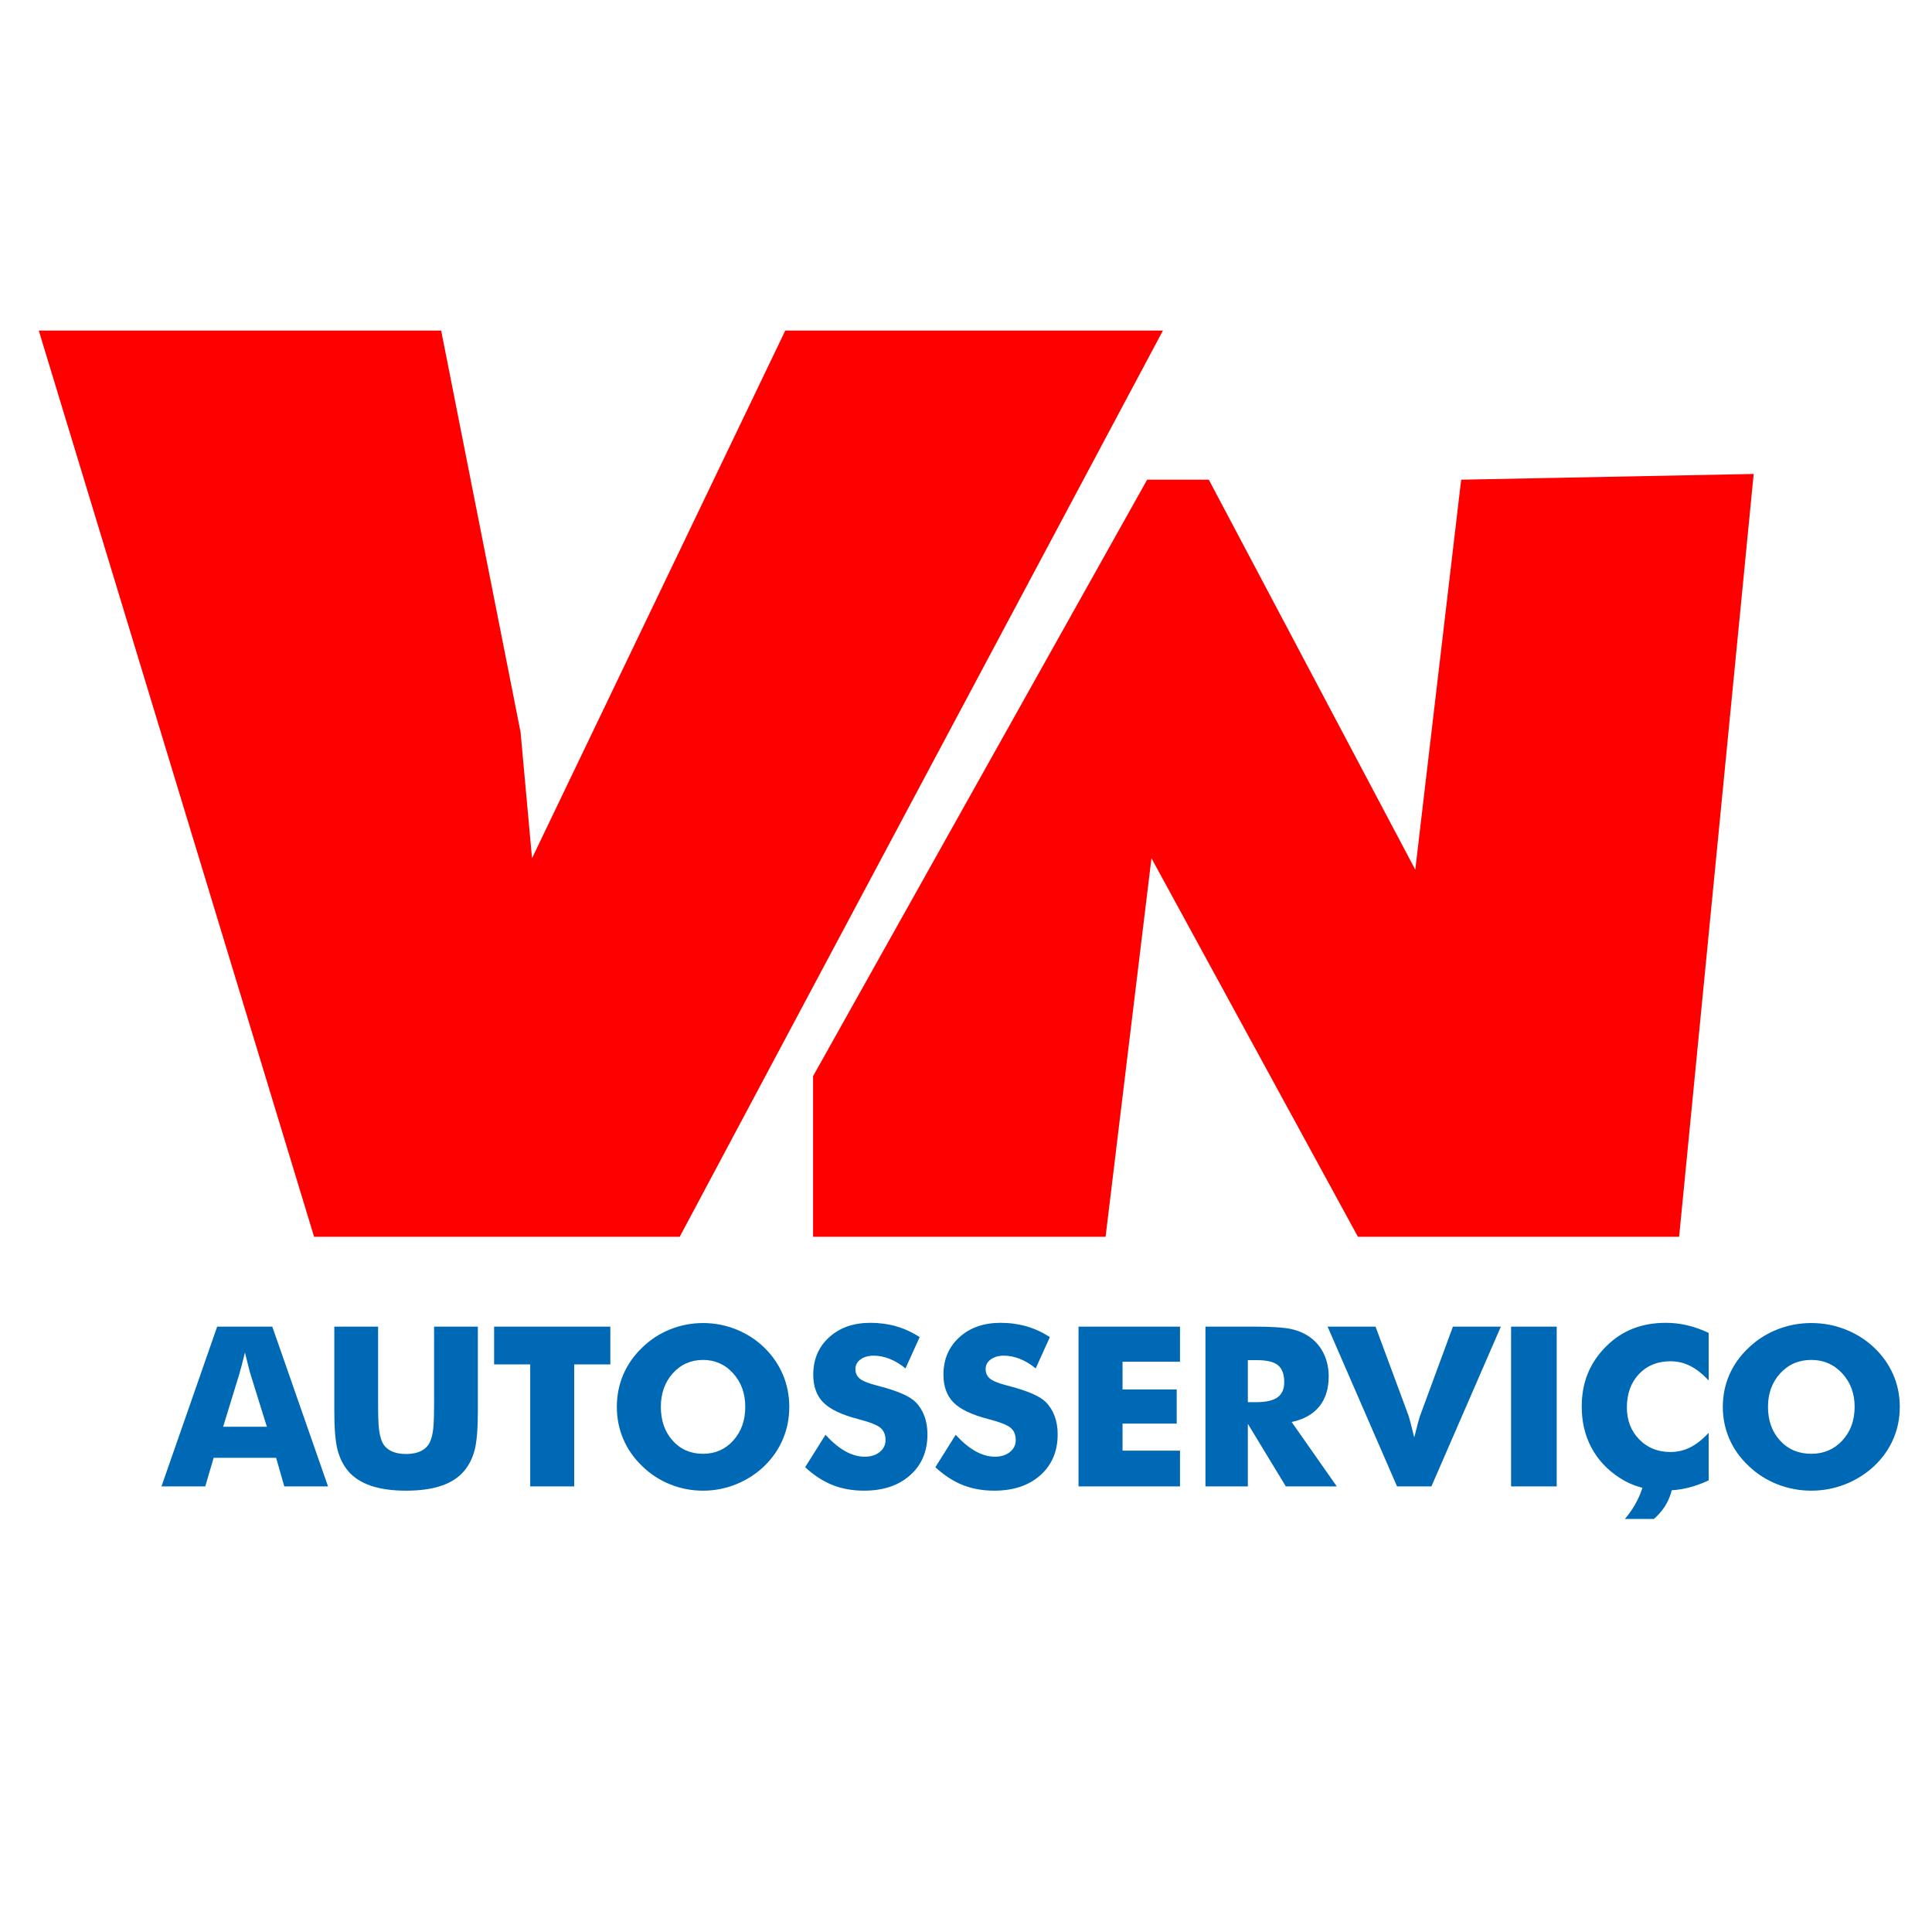
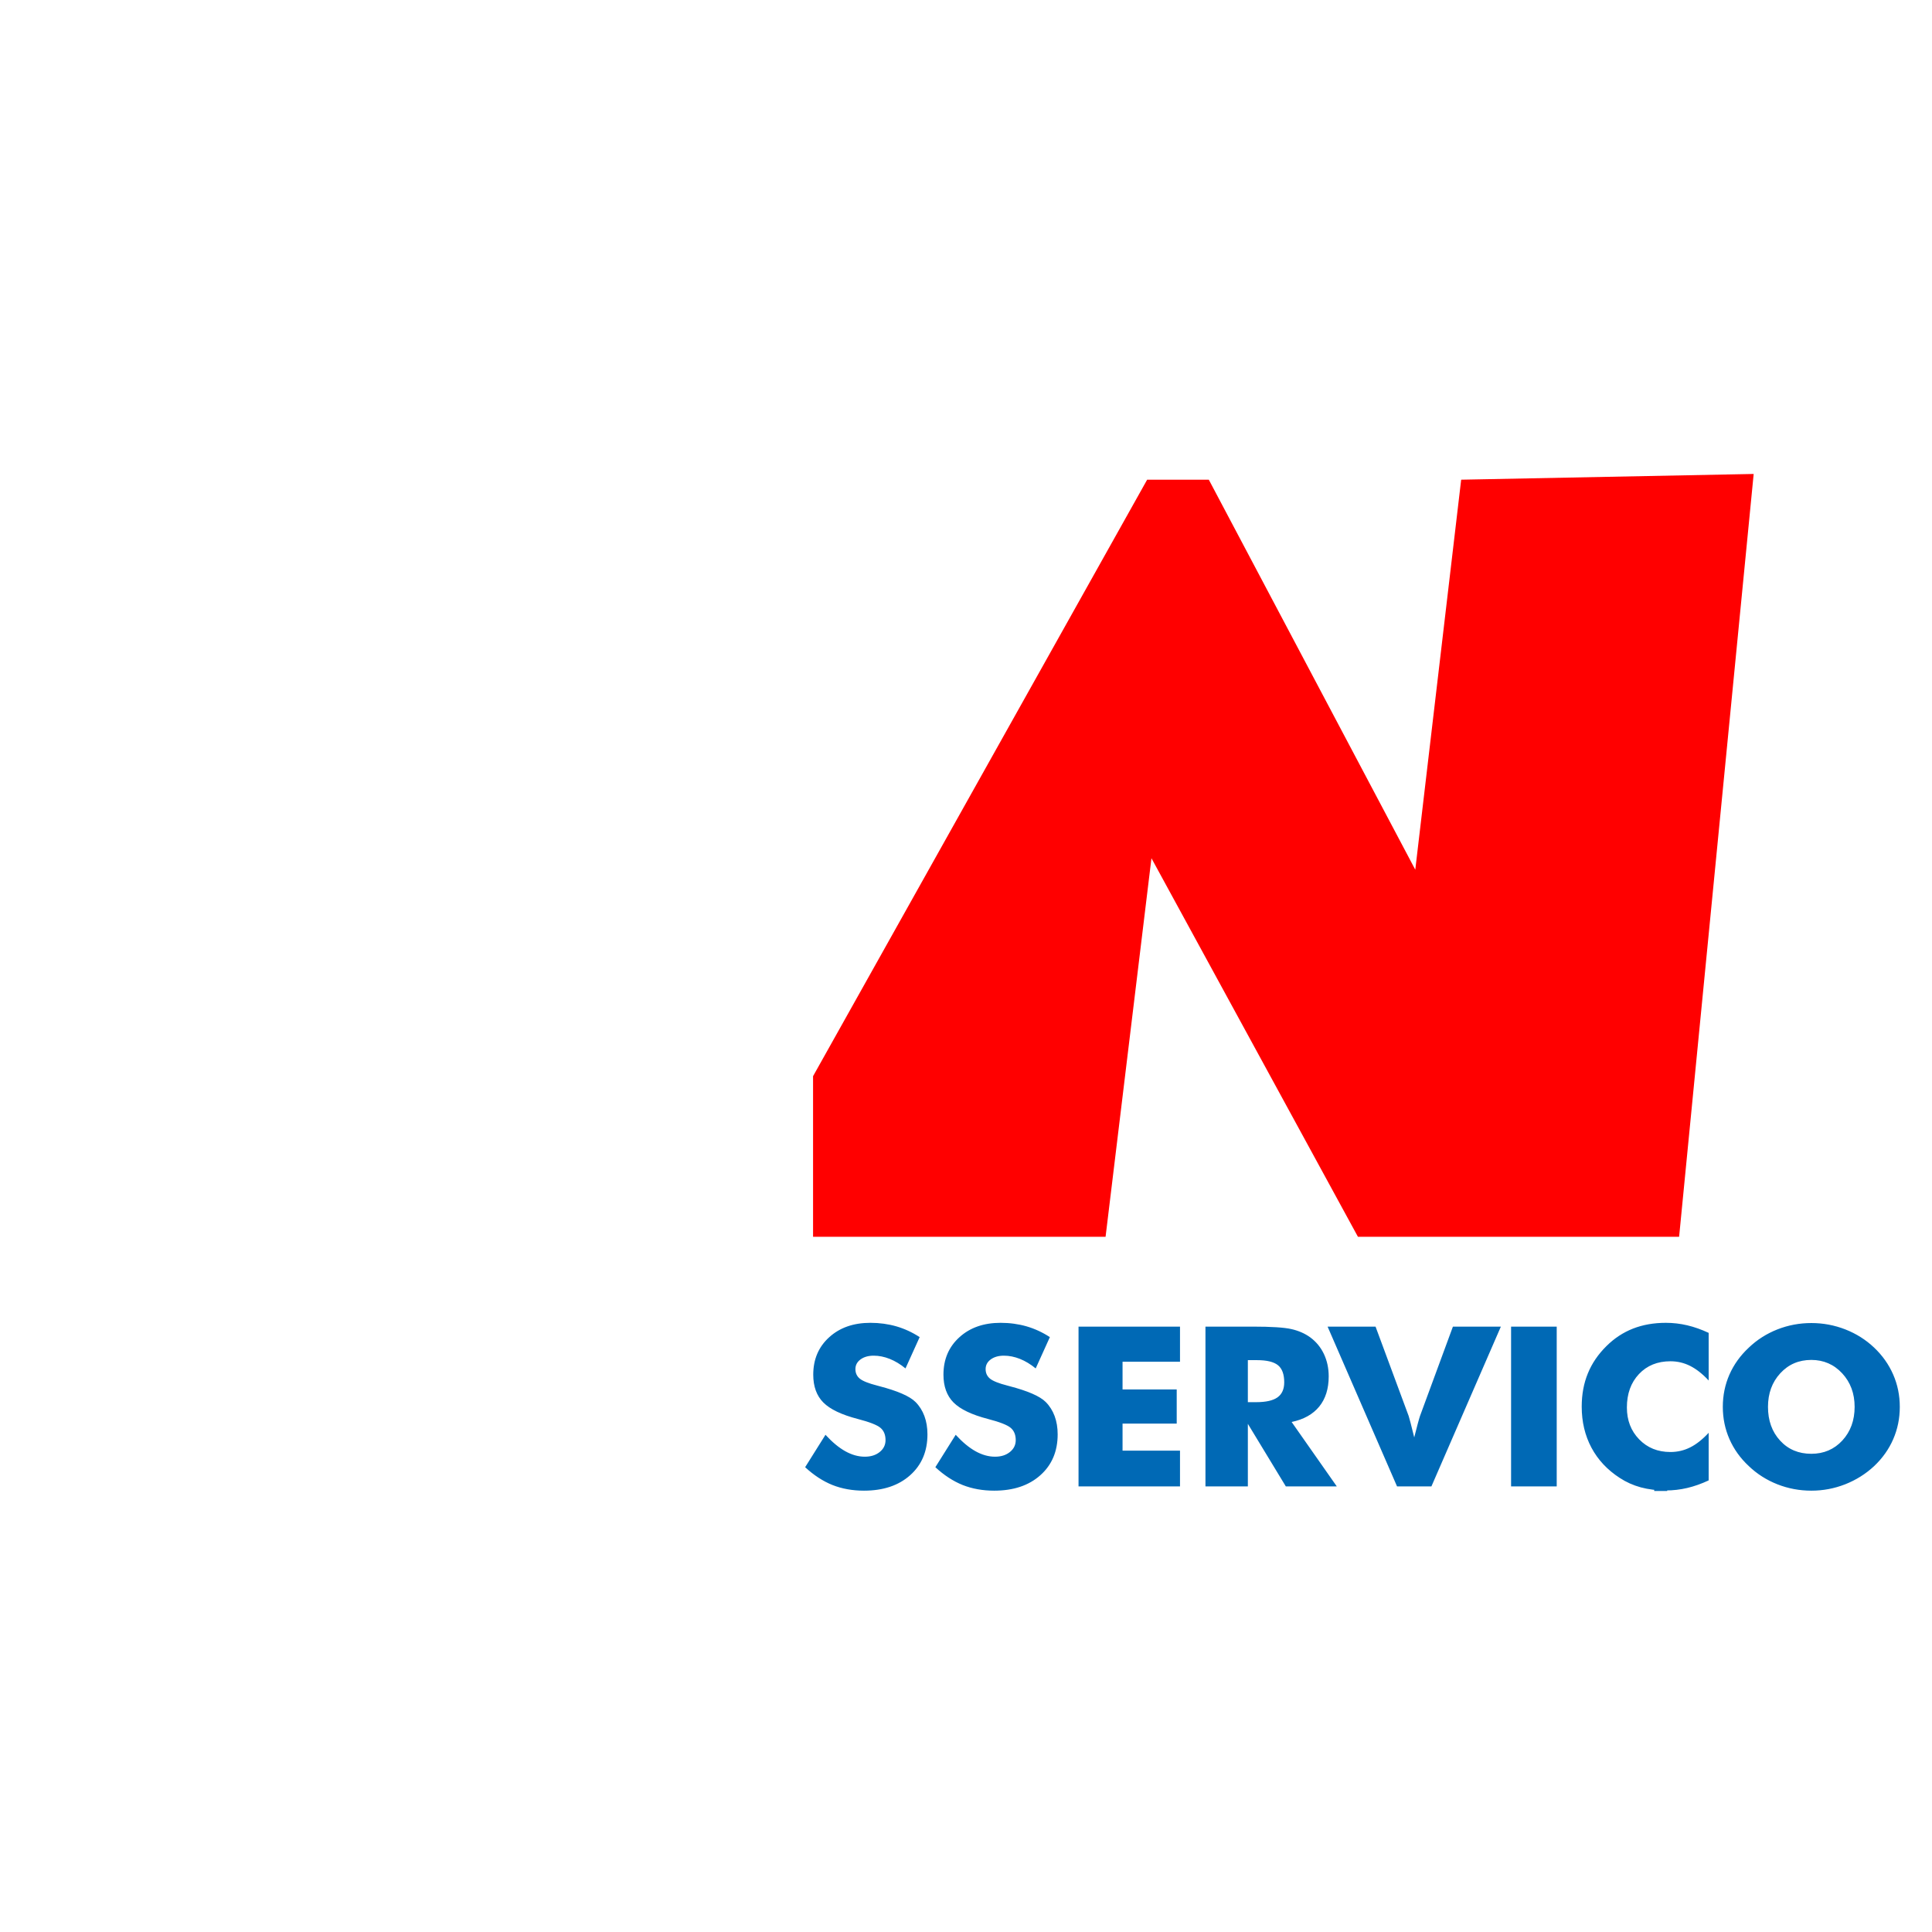
<svg xmlns="http://www.w3.org/2000/svg" xml:space="preserve" width="52.917mm" height="52.917mm" version="1.1" style="shape-rendering:geometricPrecision; text-rendering:geometricPrecision; image-rendering:optimizeQuality; fill-rule:evenodd; clip-rule:evenodd" viewBox="0 0 5291.66 5291.66">
  <defs>
    <style type="text/css">
   
    .fil2 {fill:#0069B5}
    .fil0 {fill:red}
    .fil1 {fill:#0069B5;fill-rule:nonzero}
   
  </style>
  </defs>
  <g id="Camada_x0020_1">
-     <polygon class="fil0" points="106.21,905.41 1208.29,905.41 1425.77,2005.05 1457.19,2350.64 2150.84,905.41 3185.2,905.41 1861.71,3387.45 860.25,3387.45 " />
    <polygon class="fil0" points="2226.94,3387.45 3028.11,3387.45 3153.78,2350.64 3719.31,3387.45 4599.02,3387.45 4803.24,1298.14 4002.08,1313.85 3876.39,2382.06 3310.87,1313.85 3142,1313.85 2226.94,2947.59 " />
    <g id="_2683691493456">
-       <path class="fil1" d="M611.13 3907.81l119.83 0 -45.03 -144.47c-1.34,-4.38 -3.3,-11.43 -5.66,-21.22 -2.48,-9.79 -5.57,-22.35 -9.37,-37.65 -2.58,10.71 -5.16,21.02 -7.73,30.81 -2.48,9.7 -5.06,19.08 -7.63,28.06l-44.41 144.47zm-168.9 163.45l152.61 -437.69 150.96 0 152.7 437.69 -119.83 0 -22.36 -78.36 -171.16 0 -22.97 78.36 -119.95 0zm473.42 -437.69l119.95 0 0 212.93c0,31.22 0.83,53.76 2.37,67.33 1.65,13.67 4.32,25.1 8.24,34.28 4.53,11.12 12.68,19.69 24.11,25.61 11.44,5.82 25.46,8.77 41.93,8.77 16.5,0 30.4,-2.95 41.84,-8.77 11.34,-5.92 19.48,-14.49 24.22,-25.61 3.92,-9.18 6.59,-20.61 8.24,-34.28 1.54,-13.57 2.37,-36.11 2.37,-67.33l0 -29.9 0 -183.03 119.94 0 0 231.39c0,48.05 -2.89,83.46 -8.76,106.31 -5.87,22.76 -15.66,42.24 -29.57,58.46 -15.04,17.65 -35.75,31.02 -62.13,39.89 -26.39,8.87 -58.32,13.27 -95.93,13.27 -37.93,0 -69.86,-4.4 -96.15,-13.27 -26.27,-8.87 -47.09,-22.24 -62.33,-39.89 -13.71,-16.22 -23.49,-35.7 -29.47,-58.46 -5.87,-22.85 -8.87,-58.26 -8.87,-106.31l0 -45.4 0 -185.99zm536.58 437.69l0 -334.24 -98.91 0 0 -103.45 318.39 0 0 103.45 -98.92 0 0 334.24 -120.56 0zm709.59 -217.93c0,31.52 -5.87,61.01 -17.52,88.45 -11.64,27.55 -28.65,52.14 -51,73.87 -22.57,21.53 -48.34,38.06 -77.29,49.79 -28.95,11.63 -59.03,17.45 -90.16,17.45 -31.63,0 -61.92,-5.82 -90.78,-17.45 -28.85,-11.73 -54.19,-28.26 -76.14,-49.79 -22.78,-21.73 -39.98,-46.42 -51.84,-74.17 -11.74,-27.65 -17.61,-57.03 -17.61,-88.15 0,-31.32 5.87,-60.71 17.61,-88.36 11.86,-27.54 29.06,-52.24 51.84,-73.97 21.95,-21.53 47.29,-38.05 76.14,-49.78 28.86,-11.63 59.15,-17.46 90.78,-17.46 31.33,0 61.63,5.83 90.68,17.46 29.05,11.73 54.61,28.25 76.77,49.78 22.15,21.53 39.05,46.12 50.9,73.87 11.75,27.65 17.62,57.14 17.62,88.46zm-236.17 128.55c33.38,0 61,-12.15 82.85,-36.43 21.84,-24.38 32.76,-55.09 32.76,-92.12 0,-36.63 -11.02,-67.24 -33.18,-91.83 -22.15,-24.48 -49.67,-36.72 -82.43,-36.72 -33.39,0 -61,12.24 -82.85,36.62 -21.84,24.38 -32.77,55.1 -32.77,91.93 0,37.44 10.72,68.25 32.26,92.33 21.53,24.18 49.36,36.22 83.36,36.22z" />
      <path class="fil1" d="M2260.97 3929.83c18.41,20.11 36.48,35.11 54.35,45.1 17.88,9.91 35.65,14.91 53.42,14.91 16.5,0 30.13,-4.29 40.71,-12.86 10.68,-8.58 15.98,-19.38 15.98,-32.55 0,-14.49 -4.56,-25.71 -13.75,-33.57 -9.21,-7.85 -29.94,-16.02 -62.3,-24.38 -44.41,-11.53 -75.93,-26.63 -94.32,-45.1 -18.4,-18.57 -27.61,-43.97 -27.61,-76.21 0,-41.93 14.49,-76.01 43.57,-102.43 28.97,-26.43 66.74,-39.59 112.95,-39.59 25.06,0 48.73,3.26 71.17,9.69 22.4,6.53 43.66,16.33 63.76,29.48l-38.8 85.71c-14.07,-11.53 -28.46,-20.21 -43.25,-26.12 -14.71,-5.82 -29.3,-8.78 -43.79,-8.78 -14.8,0 -26.86,3.47 -36.16,10.31 -9.31,6.84 -13.97,15.71 -13.97,26.42 0,10.93 4.02,19.69 12.16,26.33 8.14,6.53 23.91,12.86 47.17,18.77l5.6 1.53c50.45,13.16 83.66,27.55 99.51,43.36 10.8,10.72 18.93,23.68 24.55,38.67 5.59,15.1 8.33,31.73 8.33,50.09 0,46.43 -15.74,83.76 -47.36,111.93 -31.63,28.26 -73.82,42.33 -126.48,42.33 -31.62,0 -60.38,-5.2 -86.39,-15.49 -25.91,-10.42 -50.87,-26.64 -74.77,-48.77l55.72 -88.78zm356.65 0c18.39,20.11 36.47,35.11 54.35,45.1 17.87,9.91 35.64,14.91 53.4,14.91 16.5,0 30.15,-4.29 40.71,-12.86 10.69,-8.58 15.98,-19.38 15.98,-32.55 0,-14.49 -4.55,-25.71 -13.74,-33.57 -9.22,-7.85 -29.94,-16.02 -62.3,-24.38 -44.42,-11.53 -75.92,-26.63 -94.33,-45.1 -18.39,-18.57 -27.61,-43.97 -27.61,-76.21 0,-41.93 14.49,-76.01 43.58,-102.43 28.96,-26.43 66.73,-39.59 112.94,-39.59 25.07,0 48.75,3.26 71.18,9.69 22.41,6.53 43.66,16.33 63.76,29.48l-38.8 85.71c-14.07,-11.53 -28.47,-20.21 -43.26,-26.12 -14.7,-5.82 -29.3,-8.78 -43.79,-8.78 -14.79,0 -26.85,3.47 -36.16,10.31 -9.3,6.84 -13.96,15.71 -13.96,26.42 0,10.93 4.02,19.69 12.16,26.33 8.14,6.53 23.91,12.86 47.17,18.77l5.59 1.53c50.46,13.16 83.66,27.55 99.51,43.36 10.8,10.72 18.94,23.68 24.55,38.67 5.6,15.1 8.34,31.73 8.34,50.09 0,46.43 -15.75,83.76 -47.37,111.93 -31.61,28.26 -73.81,42.33 -126.48,42.33 -31.61,0 -60.38,-5.2 -86.39,-15.49 -25.91,-10.42 -50.87,-26.64 -74.76,-48.77l55.73 -88.78zm336.43 141.42l0 -437.7 277.91 0 0 96.11 -157.35 0 0 75.91 148.36 0 0 93.66 -148.36 0 0 74.08 157.35 0 0 97.94 -277.91 0zm347.64 0l0 -437.7 129.44 0c50.55,0 85.87,2.25 105.76,6.73 19.88,4.49 37.11,12.05 51.59,22.55 16.3,11.94 28.87,27.24 37.65,45.71 8.77,18.57 13.12,38.98 13.12,61.32 0,33.88 -8.68,61.43 -25.91,82.65 -17.35,21.22 -42.51,35.3 -75.62,42.24l123.73 176.5 -139.6 0 -104.04 -171.41 0 171.41 -116.12 0zm116.12 -230.78l22.83 0c26.65,0 46.11,-4.4 58.38,-13.16 12.27,-8.78 18.41,-22.55 18.41,-41.23 0,-21.93 -5.72,-37.53 -17.14,-46.82 -11.53,-9.29 -30.67,-13.88 -57.75,-13.88l-24.73 0 0 115.09zm408.65 230.78l-190.24 -437.7 131.34 0 90.74 244.87c0.83,2.55 2.53,8.77 5.18,18.66 2.54,9.91 5.92,23.17 10.04,39.9 3.28,-13.37 6.34,-25.4 9.3,-36.12 2.86,-10.81 5.07,-18.26 6.46,-22.44l90.2 -244.87 131.34 0 -190.25 437.7 -94.11 0zm312.32 0l0 -437.7 124.99 0 0 437.7 -124.99 0zm541.17 -420.55l0 130.38c-16.92,-18.15 -33.84,-31.42 -50.66,-39.89 -16.81,-8.46 -34.9,-12.75 -54.03,-12.75 -35.54,0 -64.3,11.73 -86.29,35.1 -21.99,23.36 -33,53.87 -33,91.52 0,35.09 11.21,64.17 33.63,87.23 22.42,23.16 50.98,34.69 85.66,34.69 19.13,0 37.22,-4.18 54.03,-12.65 16.82,-8.37 33.74,-21.74 50.66,-39.99l0 130.38c-19.57,9.18 -39.13,16.13 -58.47,20.71 -19.46,4.59 -39.03,6.84 -58.91,6.84 -24.75,0 -47.59,-2.86 -68.53,-8.47 -20.93,-5.71 -40.18,-14.39 -57.73,-25.92 -33.86,-21.93 -59.65,-49.48 -77.41,-82.74 -17.78,-33.36 -26.66,-70.81 -26.66,-112.43 0,-33.46 5.61,-63.87 16.92,-91.32 11.22,-27.44 28.24,-52.23 50.87,-74.58 21.47,-21.32 45.69,-37.24 72.66,-47.84 26.97,-10.51 56.88,-15.82 89.88,-15.82 19.88,0 39.45,2.24 58.91,6.84 19.34,4.58 38.9,11.52 58.47,20.71zm-149.11 433.1l0 -12.55 35.53 0 0 12.55 -35.53 0zm672.61 -230.49c0,31.53 -6.02,61.03 -17.98,88.47 -11.93,27.55 -29.39,52.13 -52.34,73.86 -23.15,21.53 -49.59,38.06 -79.31,49.79 -29.71,11.64 -60.6,17.44 -92.54,17.44 -32.45,0 -63.54,-5.8 -93.15,-17.44 -29.62,-11.73 -55.64,-28.26 -78.16,-49.79 -23.36,-21.73 -41.02,-46.42 -53.18,-74.17 -12.06,-27.64 -18.09,-57.03 -18.09,-88.16 0,-31.31 6.03,-60.7 18.09,-88.34 12.16,-27.55 29.82,-52.24 53.18,-73.97 22.52,-21.53 48.54,-38.06 78.16,-49.79 29.61,-11.64 60.7,-17.46 93.15,-17.46 32.16,0 63.25,5.82 93.06,17.46 29.83,11.73 56.06,28.26 78.79,49.79 22.74,21.53 40.09,46.11 52.25,73.86 12.05,27.66 18.07,57.14 18.07,88.45zm-242.37 128.56c34.26,0 62.6,-12.14 85.02,-36.42 22.42,-24.38 33.63,-55.1 33.63,-92.14 0,-36.62 -11.32,-67.23 -34.04,-91.81 -22.74,-24.49 -50.97,-36.73 -84.61,-36.73 -34.27,0 -62.6,12.24 -85.02,36.62 -22.42,24.39 -33.63,55.1 -33.63,91.92 0,37.46 11.01,68.27 33.09,92.34 22.11,24.19 50.66,36.22 85.56,36.22z" />
-       <path class="fil2" d="M4450.42 4160.37l79.53 0c47.3,-41.21 62.01,-96.57 49.1,-163.97l-67.76 -12.76c1.08,70.91 -20.05,129.36 -60.87,176.73z" />
    </g>
  </g>
</svg>